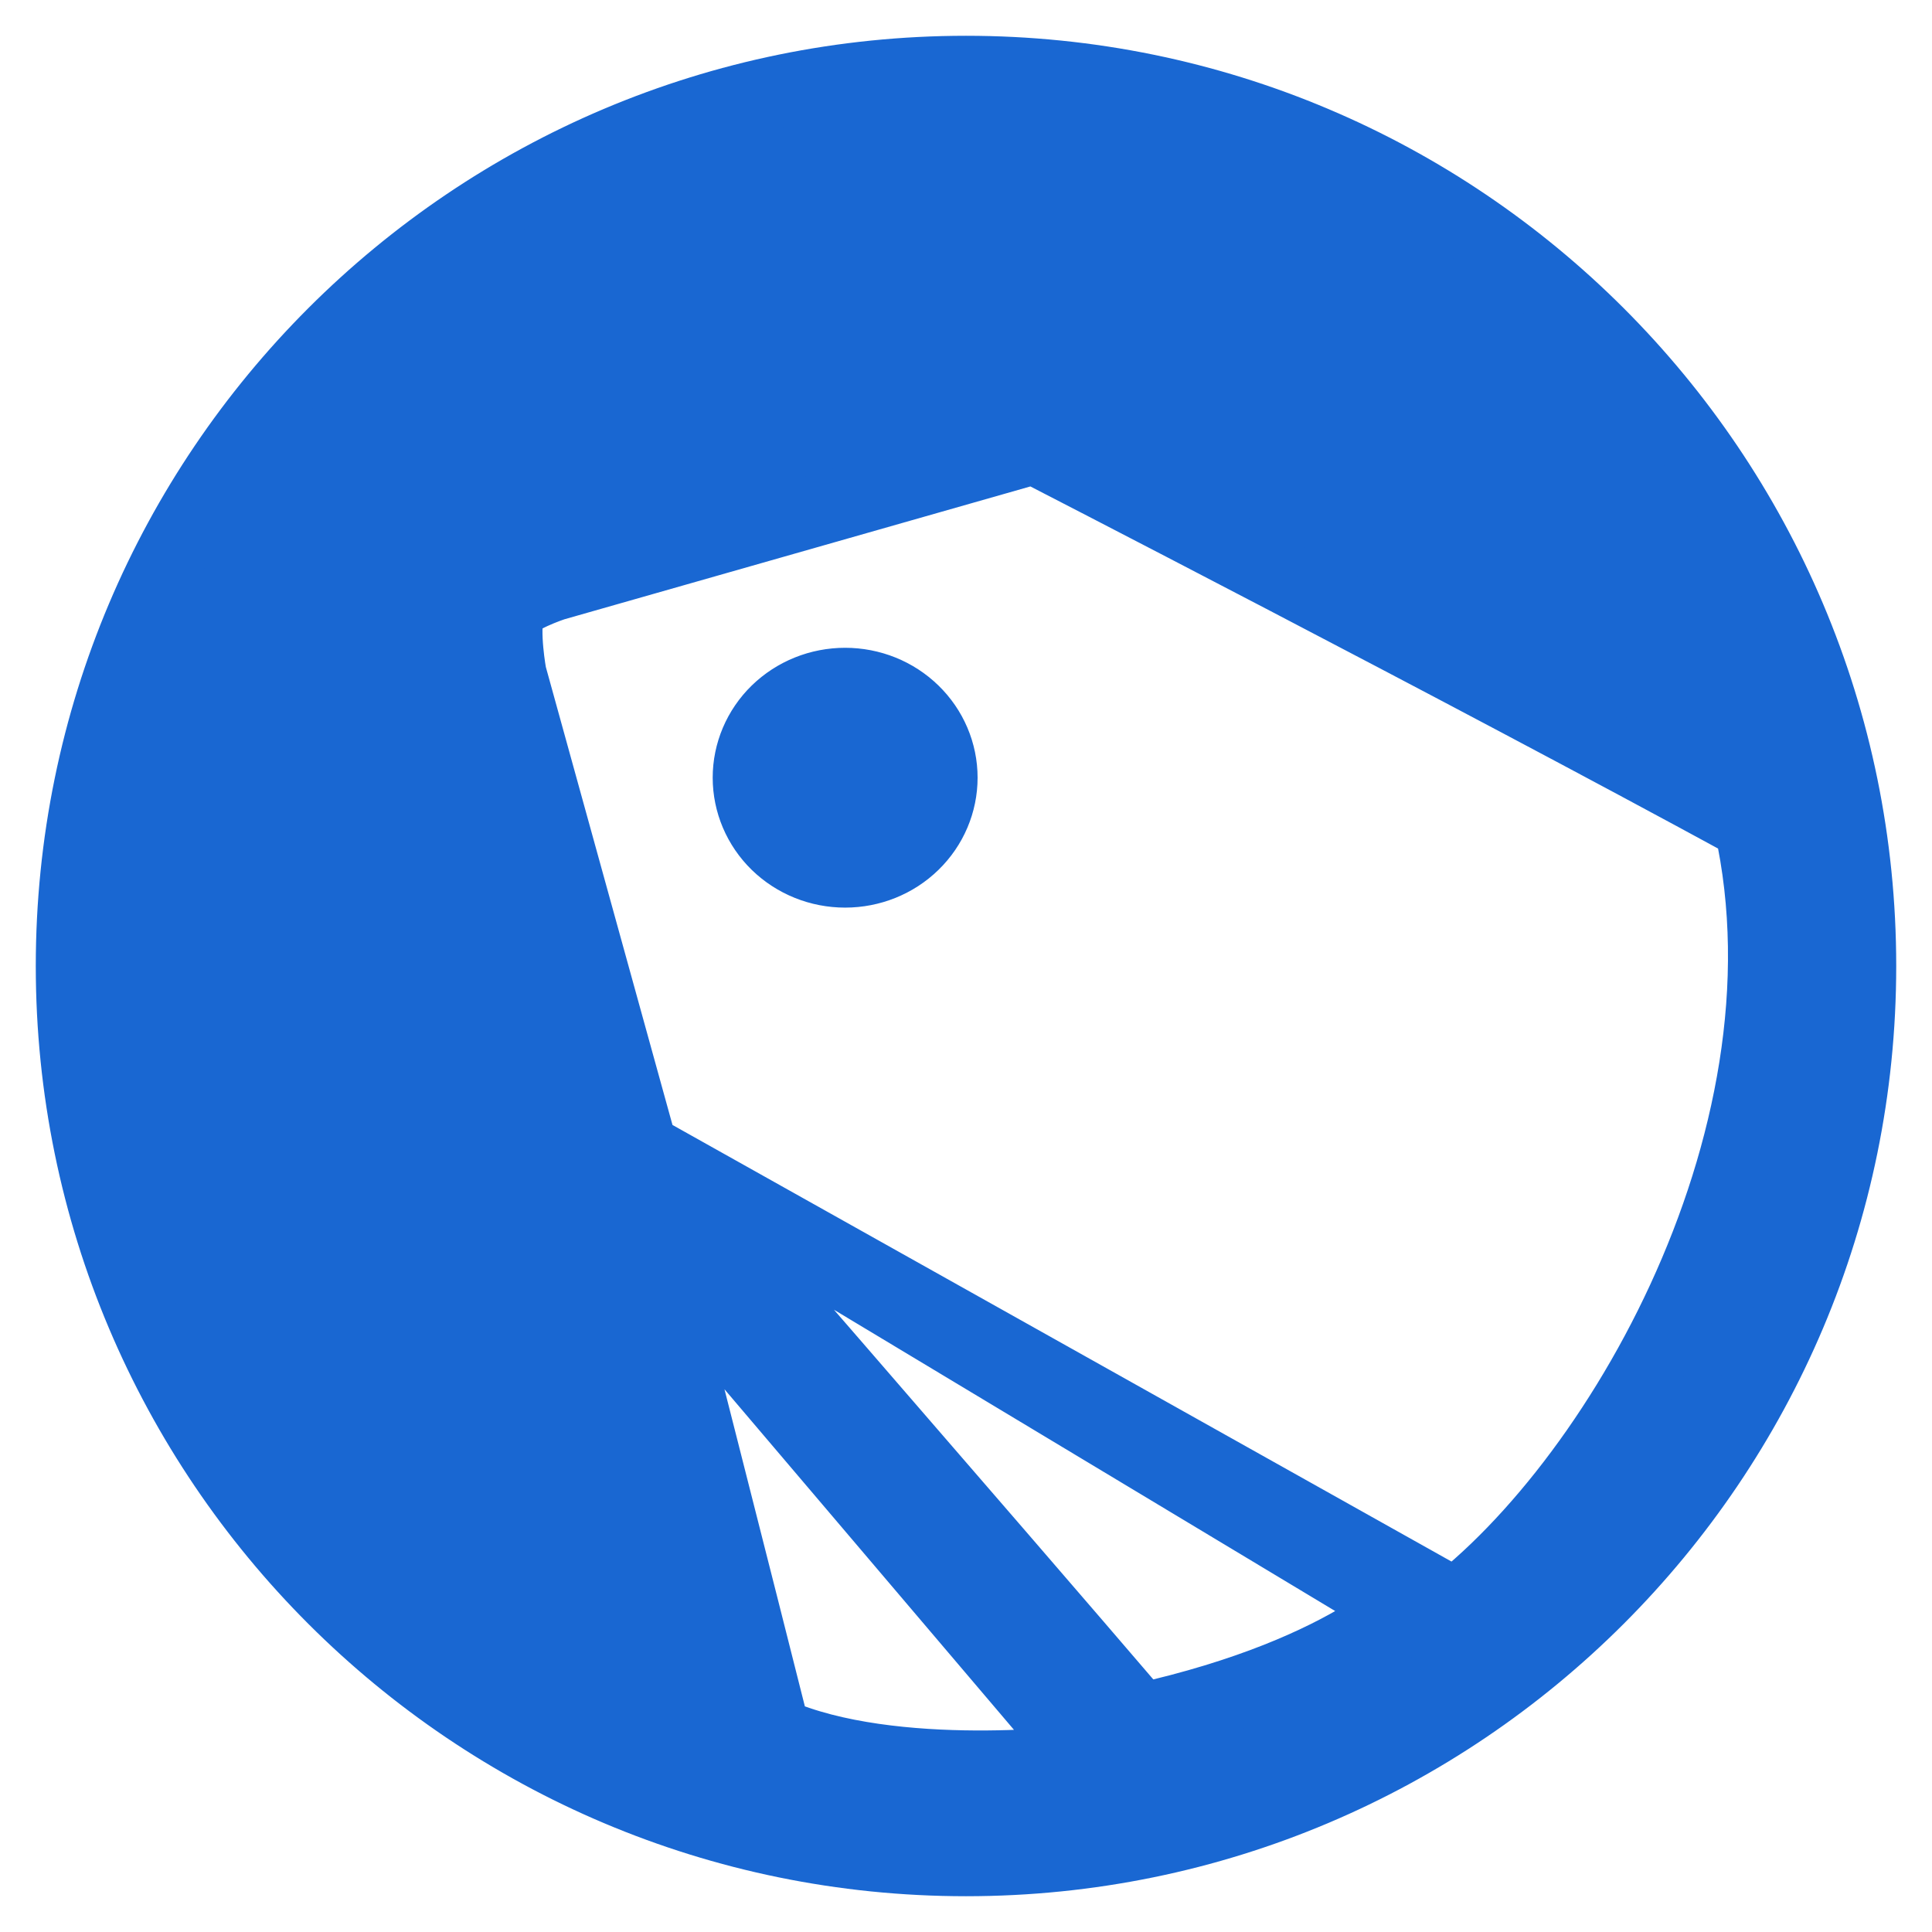
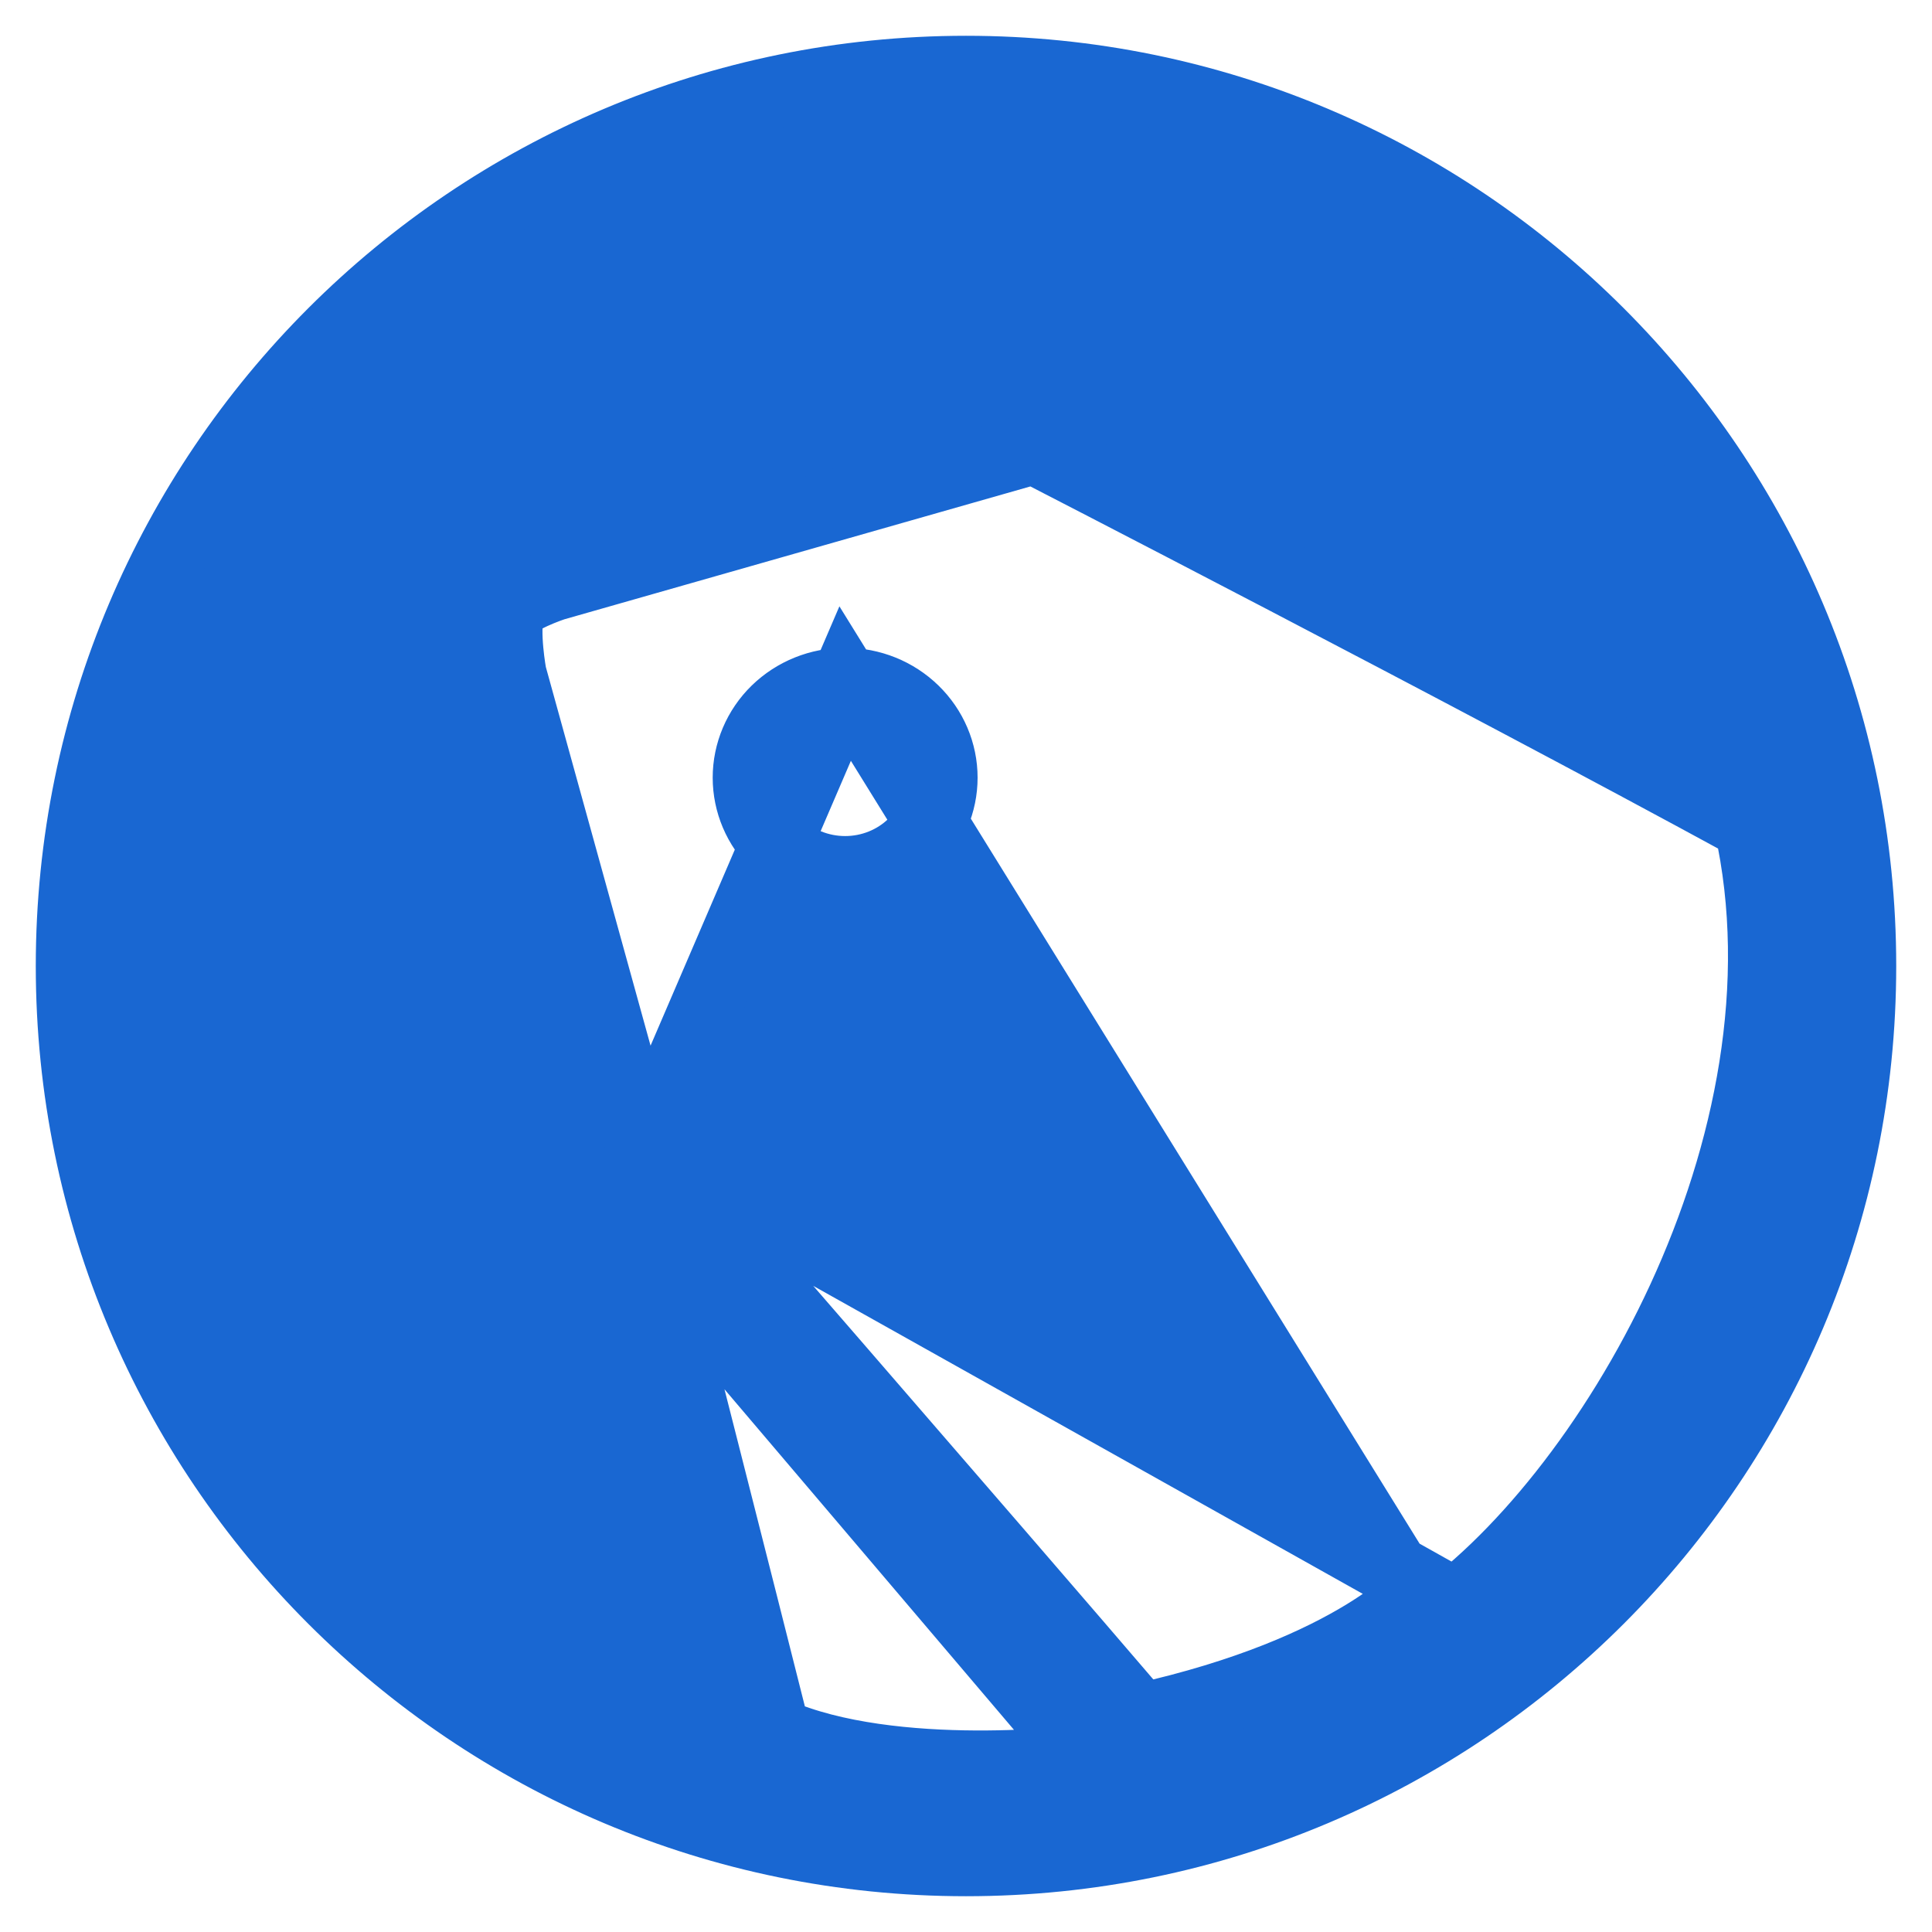
<svg xmlns="http://www.w3.org/2000/svg" fill="none" viewBox="0 0 27 27" height="27" width="27">
-   <path stroke="#1967D2" fill="#1967D2" d="M11.811 9.553C11.452 9.553 11.109 9.691 10.855 9.938C10.602 10.185 10.46 10.52 10.46 10.868C10.46 11.217 10.602 11.552 10.855 11.799C11.109 12.046 11.452 12.184 11.811 12.184C12.169 12.184 12.513 12.046 12.766 11.799C13.02 11.552 13.162 11.217 13.162 10.868C13.162 10.52 13.02 10.185 12.766 9.938C12.513 9.691 12.169 9.553 11.811 9.553ZM19.955 22.71L8.989 16.118L7.139 9.428C7.139 9.428 7.03 8.833 7.111 8.537C7.164 8.368 7.736 8.178 7.736 8.178L14.453 6.263C14.453 6.263 20.383 9.312 24.453 11.53C25.447 15.988 22.462 21.027 19.955 22.71ZM15.936 24.026C13.773 21.5 9.108 16.132 9.108 16.132L19.919 22.191C19.919 22.191 18.978 23.349 15.936 24.026ZM10.826 24.217C10.399 22.515 9.108 17.447 9.108 17.447L15.189 24.601C15.189 24.601 12.491 24.949 10.826 24.217ZM13.5 1C6.597 1 1 6.596 1 13.5C1 20.404 6.597 26 13.5 26C20.403 26 26 20.404 26 13.5C26 6.596 20.403 1 13.5 1Z" clip-rule="evenodd" fill-rule="evenodd" />
+   <path stroke="#1967D2" fill="#1967D2" d="M11.811 9.553C11.452 9.553 11.109 9.691 10.855 9.938C10.602 10.185 10.46 10.52 10.46 10.868C10.46 11.217 10.602 11.552 10.855 11.799C11.109 12.046 11.452 12.184 11.811 12.184C12.169 12.184 12.513 12.046 12.766 11.799C13.02 11.552 13.162 11.217 13.162 10.868C13.162 10.52 13.02 10.185 12.766 9.938C12.513 9.691 12.169 9.553 11.811 9.553ZL8.989 16.118L7.139 9.428C7.139 9.428 7.03 8.833 7.111 8.537C7.164 8.368 7.736 8.178 7.736 8.178L14.453 6.263C14.453 6.263 20.383 9.312 24.453 11.53C25.447 15.988 22.462 21.027 19.955 22.71ZM15.936 24.026C13.773 21.5 9.108 16.132 9.108 16.132L19.919 22.191C19.919 22.191 18.978 23.349 15.936 24.026ZM10.826 24.217C10.399 22.515 9.108 17.447 9.108 17.447L15.189 24.601C15.189 24.601 12.491 24.949 10.826 24.217ZM13.5 1C6.597 1 1 6.596 1 13.5C1 20.404 6.597 26 13.5 26C20.403 26 26 20.404 26 13.5C26 6.596 20.403 1 13.5 1Z" clip-rule="evenodd" fill-rule="evenodd" />
</svg>